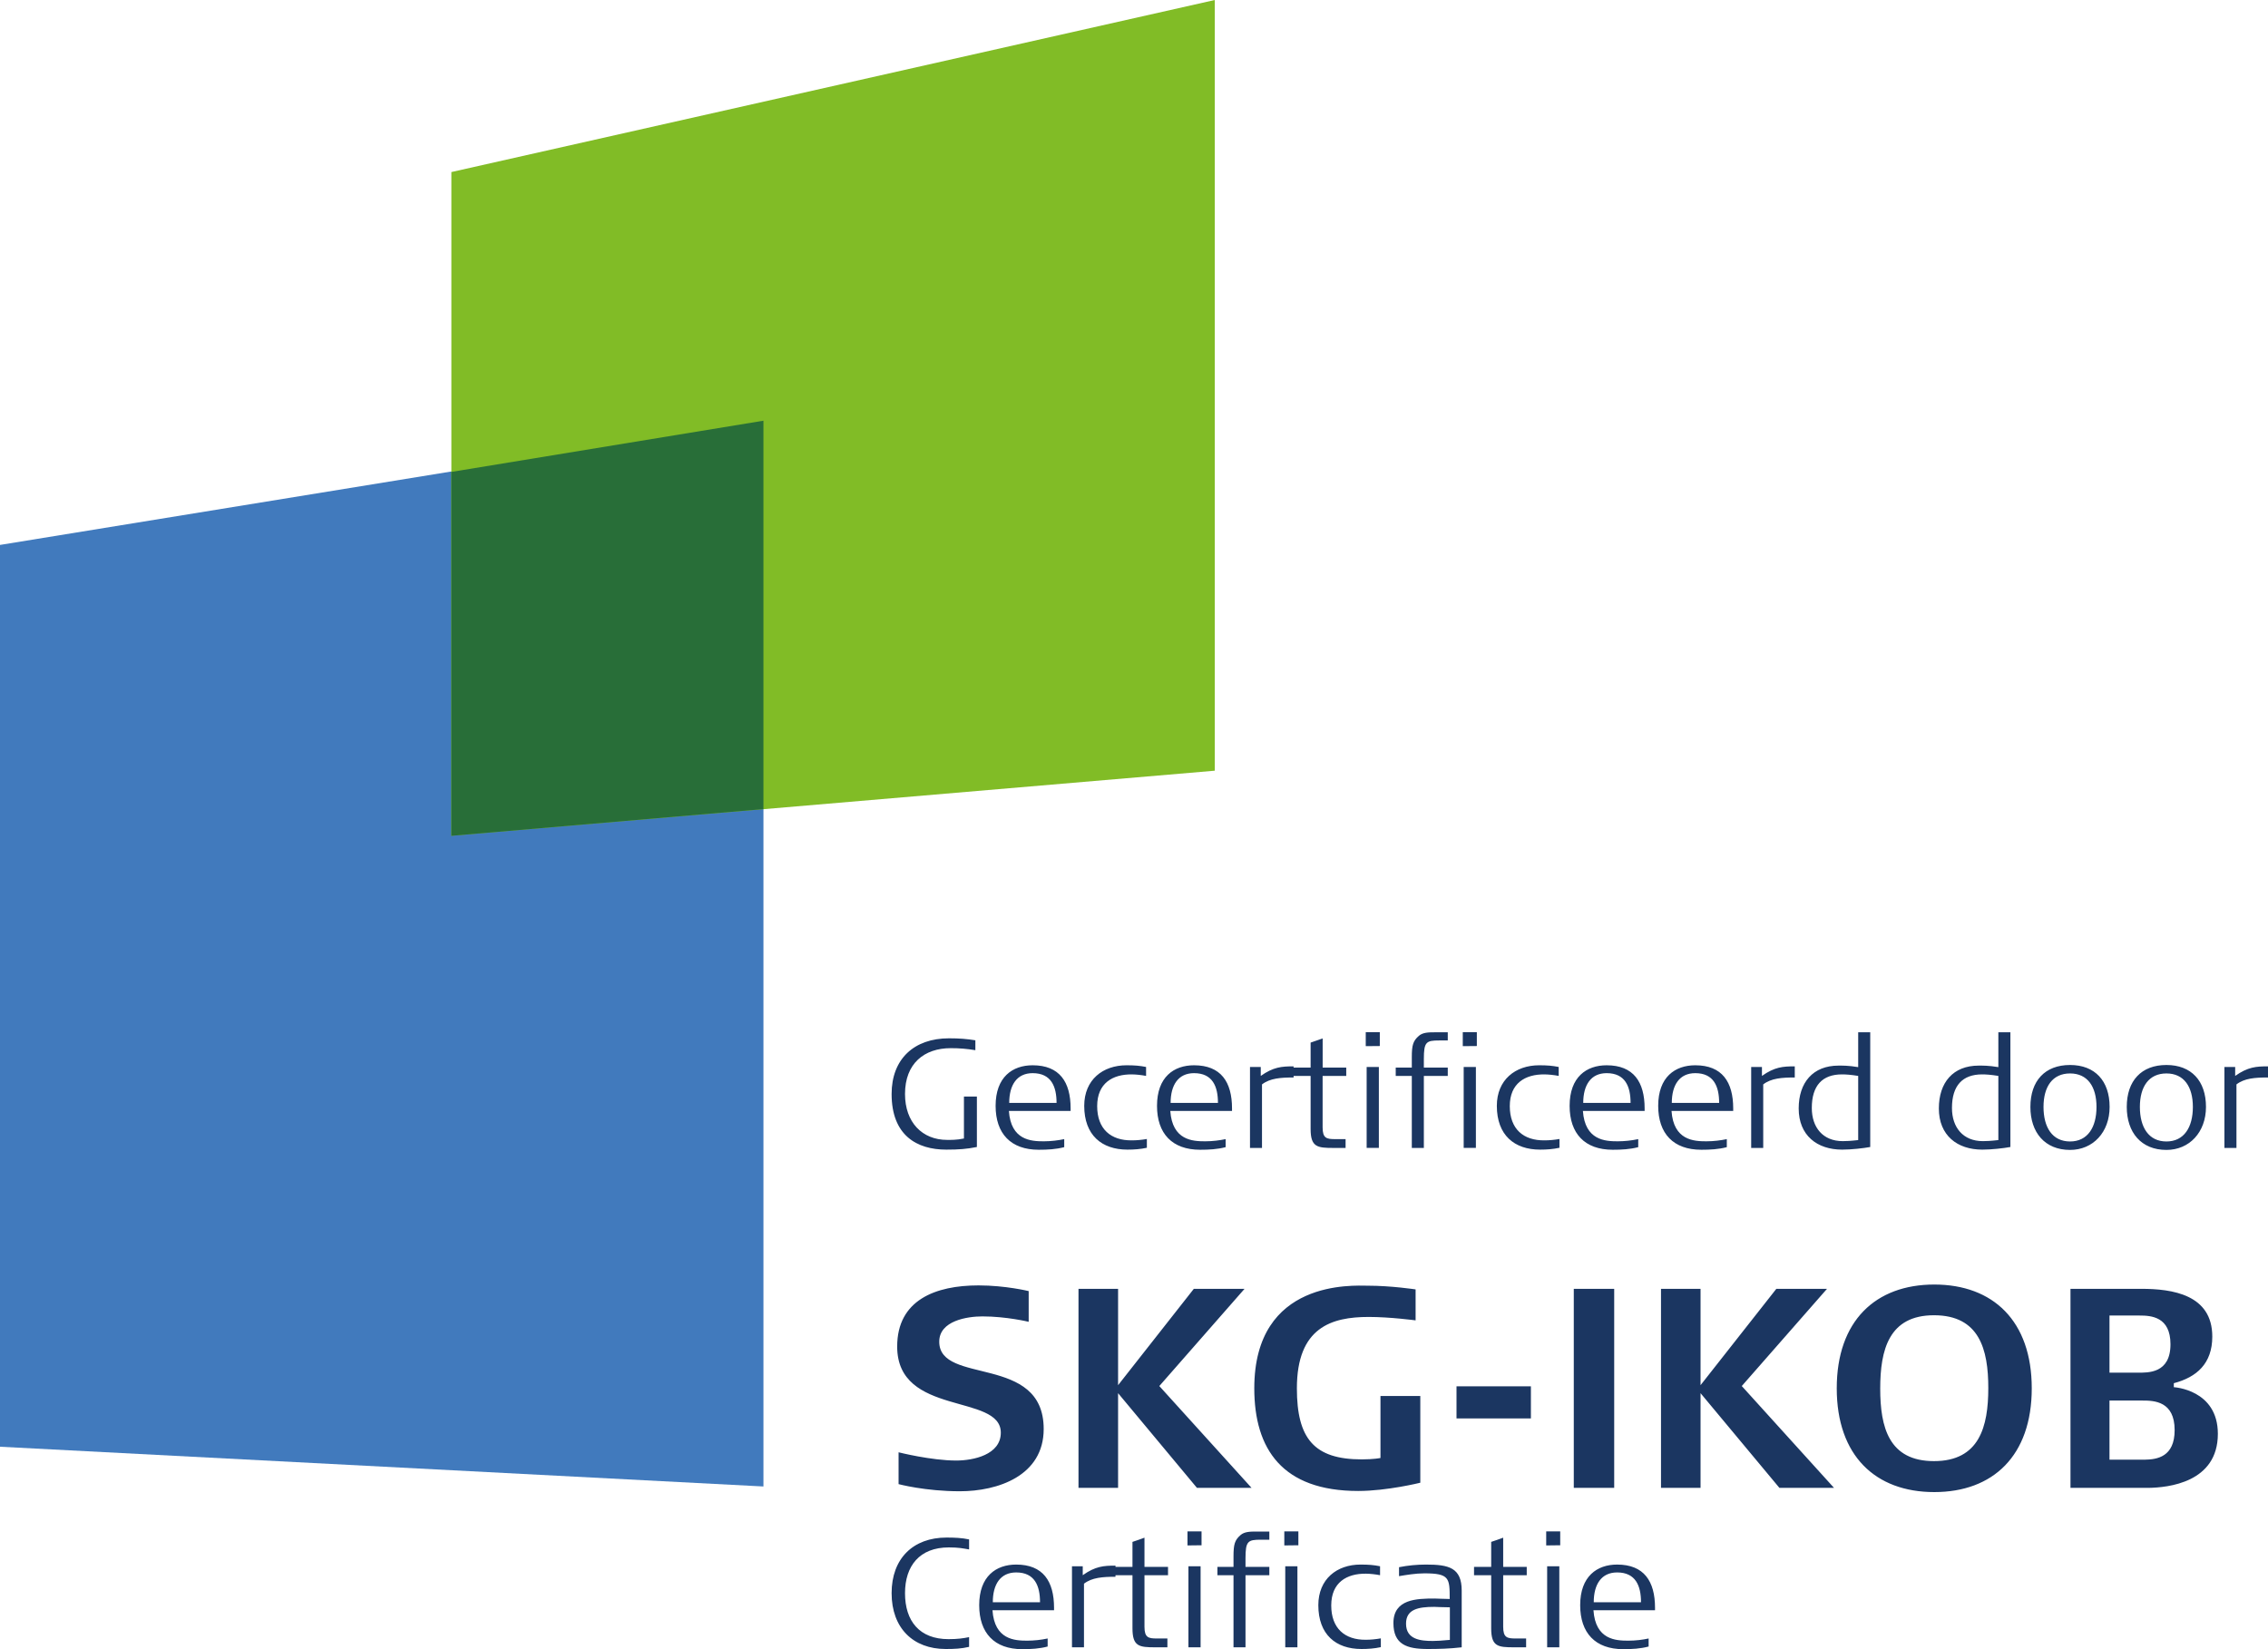
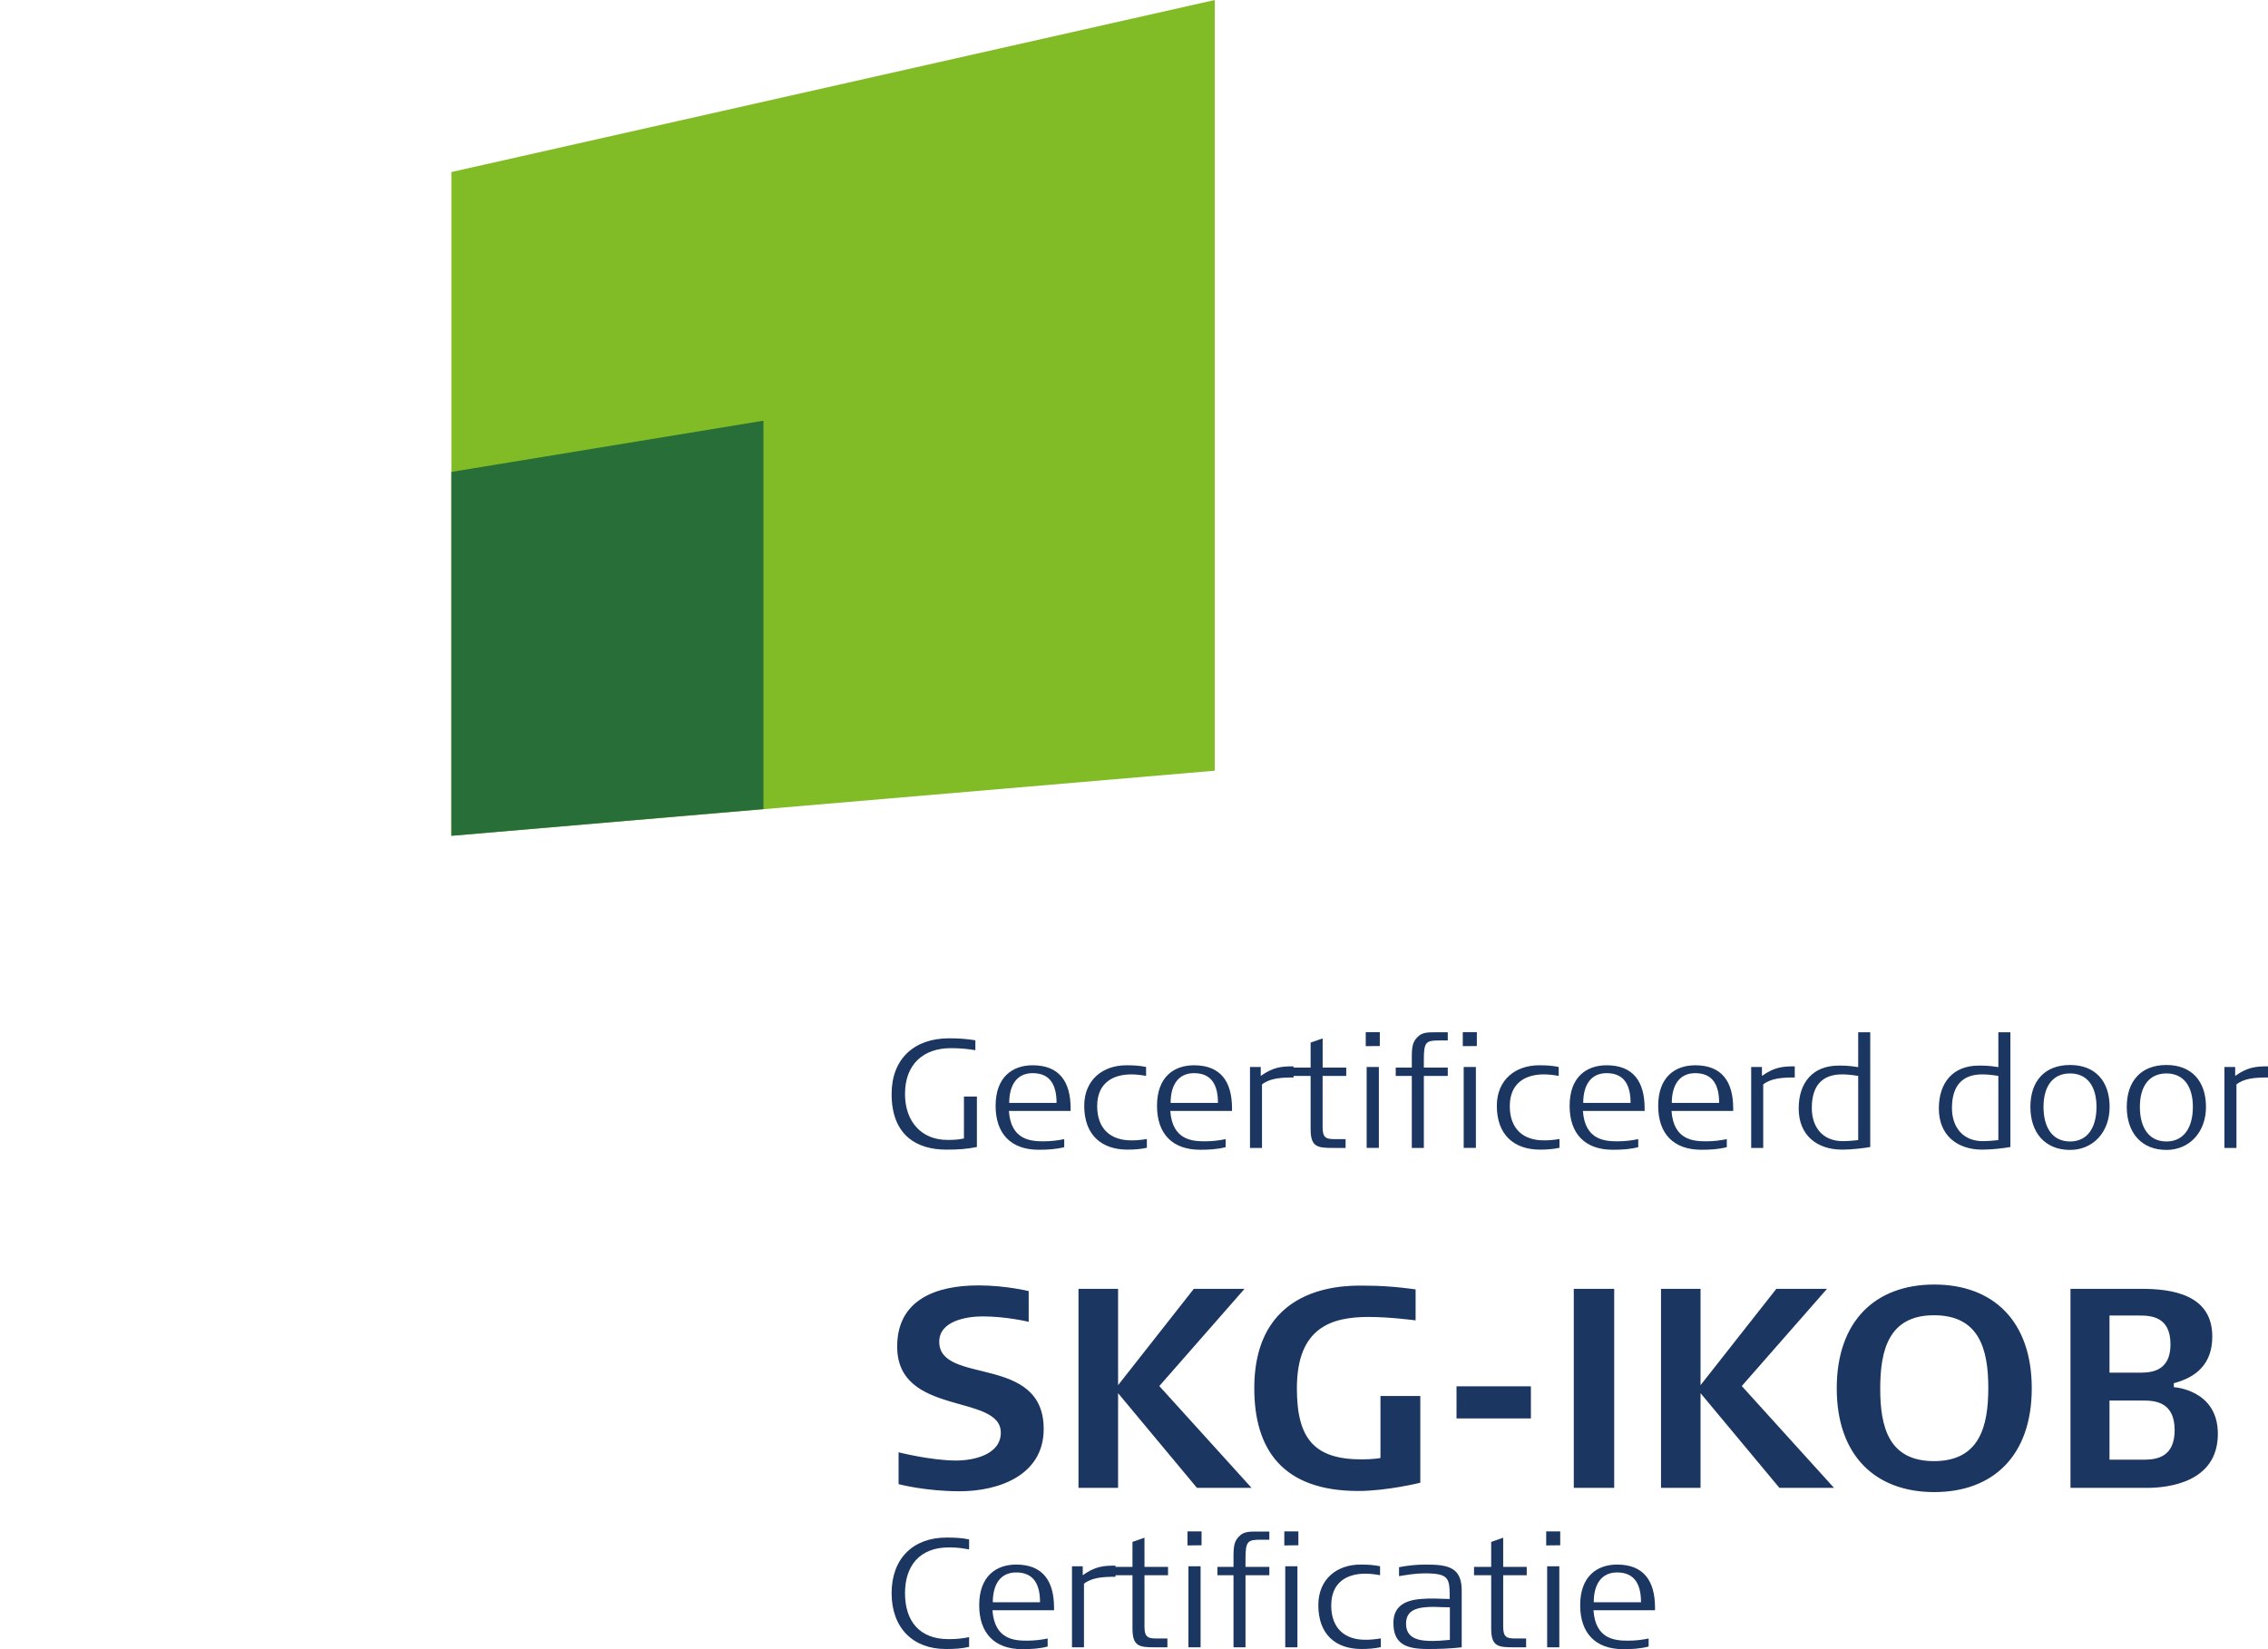
<svg xmlns="http://www.w3.org/2000/svg" viewBox="0 0 55 40">
  <g fill="none" fill-rule="evenodd">
    <path d="M24.643,37.948 C25.293,37.948 25.561,38.352 25.561,38.996 L25.561,39.056 L24.068,39.056 C24.117,39.772 24.609,39.794 24.911,39.794 C25.078,39.793 25.243,39.776 25.406,39.741 L25.406,39.936 C25.206,39.989 25.006,40 24.79,40 C24.113,40 23.746,39.607 23.746,38.933 C23.746,38.233 24.155,37.948 24.643,37.948 Z M39.216,37.948 C39.867,37.948 40.135,38.352 40.135,38.996 L40.135,39.056 L38.642,39.056 C38.691,39.772 39.182,39.794 39.485,39.794 C39.666,39.794 39.837,39.772 39.98,39.741 L39.98,39.936 C39.78,39.989 39.579,40 39.364,40 C38.687,40 38.32,39.607 38.32,38.933 C38.32,38.233 38.729,37.948 39.216,37.948 Z M22.953,37.293 C23.145,37.293 23.323,37.3 23.501,37.338 L23.501,37.581 C23.349,37.555 23.247,37.532 23.009,37.532 C22.299,37.532 21.947,37.982 21.947,38.641 C21.947,39.319 22.298,39.757 23.002,39.757 C23.217,39.757 23.357,39.738 23.501,39.708 L23.501,39.944 C23.308,39.989 23.145,39.996 22.934,39.996 C22.143,39.996 21.622,39.487 21.622,38.641 C21.622,37.802 22.143,37.293 22.953,37.293 Z M32.994,37.948 C33.195,37.948 33.316,37.959 33.467,37.989 L33.467,38.206 C33.353,38.184 33.238,38.171 33.123,38.169 C32.658,38.165 32.283,38.382 32.283,38.94 C32.283,39.494 32.612,39.779 33.126,39.772 C33.236,39.772 33.361,39.76 33.486,39.738 L33.486,39.951 C33.331,39.985 33.176,39.996 33.017,39.996 C32.393,39.996 31.97,39.644 31.97,38.933 C31.97,38.3 32.419,37.948 32.994,37.948 Z M34.581,37.948 C35.134,37.948 35.447,38.023 35.447,38.581 L35.447,39.955 C35.149,39.989 34.891,39.996 34.623,39.996 C34.113,39.996 33.791,39.884 33.791,39.367 C33.791,38.783 34.358,38.772 34.789,38.772 C34.888,38.772 35.005,38.783 35.156,38.783 C35.156,38.278 35.152,38.161 34.54,38.161 C34.328,38.161 34.09,38.202 33.927,38.229 L33.927,38.012 C34.143,37.969 34.362,37.948 34.581,37.948 Z M29.115,37.989 L29.115,39.955 L28.82,39.955 L28.82,37.989 L29.115,37.989 Z M30.782,37.147 L30.782,37.345 L30.578,37.345 C30.261,37.345 30.204,37.379 30.204,37.794 L30.204,38.004 L30.782,38.004 L30.782,38.206 L30.204,38.206 L30.204,39.955 L29.913,39.955 L29.913,38.206 L29.523,38.206 L29.523,38.004 L29.913,38.004 L29.913,37.75 C29.913,37.457 29.943,37.356 30.083,37.233 C30.177,37.15 30.317,37.147 30.465,37.147 L30.782,37.147 Z M27.754,37.296 L27.754,38.004 L28.325,38.004 L28.325,38.206 L27.754,38.206 L27.754,39.457 C27.754,39.719 27.849,39.741 28.053,39.741 L28.31,39.741 L28.31,39.955 L28.019,39.955 C27.626,39.955 27.463,39.936 27.463,39.494 L27.463,38.206 L27.051,38.206 L27.051,38.244 C26.741,38.244 26.48,38.263 26.287,38.412 L26.287,39.955 L25.996,39.955 L25.996,37.989 L26.257,37.989 L26.257,38.206 C26.563,37.989 26.764,37.974 27.051,37.974 L27.051,38.004 L27.463,38.004 L27.463,37.398 C27.561,37.366 27.658,37.332 27.754,37.296 Z M31.463,37.989 L31.463,39.955 L31.168,39.955 L31.168,37.989 L31.463,37.989 Z M37.814,37.989 L37.814,39.955 L37.519,39.955 L37.519,37.989 L37.814,37.989 Z M36.453,37.296 L36.453,38.004 L37.024,38.004 L37.024,38.206 L36.453,38.206 L36.453,39.457 C36.453,39.719 36.548,39.741 36.752,39.741 L37.009,39.741 L37.009,39.955 L36.718,39.955 C36.324,39.955 36.162,39.936 36.162,39.494 L36.162,38.206 L35.746,38.206 L35.746,38.004 L36.162,38.004 L36.162,37.398 C36.259,37.366 36.357,37.332 36.453,37.296 Z M34.782,38.974 C34.389,38.974 34.097,39.034 34.097,39.382 C34.097,39.768 34.453,39.801 34.748,39.801 C34.857,39.801 34.933,39.794 35.16,39.775 L35.16,38.985 C34.975,38.985 34.842,38.974 34.782,38.974 Z M39.216,38.139 C38.835,38.139 38.649,38.427 38.649,38.862 L39.795,38.862 C39.795,38.465 39.666,38.139 39.216,38.139 Z M24.643,38.139 C24.261,38.139 24.076,38.427 24.076,38.862 L25.221,38.862 C25.221,38.465 25.093,38.139 24.643,38.139 Z M29.138,37.143 L29.138,37.48 L28.797,37.484 L28.797,37.143 L29.138,37.143 Z M31.486,37.143 L31.486,37.48 L31.145,37.484 L31.145,37.143 L31.486,37.143 Z M37.836,37.143 L37.836,37.48 L37.496,37.484 L37.496,37.143 L37.836,37.143 Z M46.907,31.156 C48.332,31.156 49.271,32.039 49.271,33.673 C49.271,35.308 48.332,36.19 46.907,36.19 C45.481,36.19 44.542,35.308 44.542,33.673 C44.542,32.039 45.481,31.156 46.907,31.156 Z M23.729,31.177 C24.385,31.177 24.946,31.315 24.946,31.315 L24.946,32.06 C24.946,32.06 24.405,31.929 23.824,31.929 C23.459,31.929 22.777,32.032 22.777,32.542 C22.777,33.604 25.31,32.832 25.31,34.66 C25.31,35.797 24.196,36.17 23.277,36.17 C22.432,36.17 21.791,35.997 21.791,35.997 L21.791,35.225 C21.791,35.225 22.581,35.425 23.189,35.425 C23.601,35.425 24.27,35.287 24.27,34.749 C24.27,33.791 21.757,34.363 21.757,32.66 C21.757,31.529 22.689,31.177 23.729,31.177 Z M33.166,31.184 C33.741,31.184 34.329,31.274 34.329,31.274 L34.329,32.025 C34.329,32.025 33.707,31.942 33.193,31.942 C32.295,31.942 31.45,32.191 31.45,33.673 C31.45,34.894 31.869,35.397 33.024,35.397 C33.322,35.397 33.477,35.363 33.477,35.363 L33.477,33.86 L34.443,33.86 L34.443,35.963 C34.443,35.963 33.639,36.163 32.937,36.163 C31.099,36.163 30.417,35.149 30.417,33.673 C30.417,31.018 32.829,31.184 33.166,31.184 Z M51.926,31.26 C52.676,31.26 53.649,31.398 53.649,32.418 C53.649,33.073 53.27,33.404 52.716,33.549 L52.716,33.646 C52.716,33.646 53.784,33.701 53.784,34.777 C53.784,35.964 52.568,36.081 52.099,36.088 L51.987,36.088 C51.957,36.088 51.936,36.087 51.926,36.087 L50.21,36.087 L50.21,31.26 L51.926,31.26 Z M27.114,31.26 L27.114,33.597 L28.951,31.26 L30.181,31.26 L28.114,33.618 L30.35,36.087 L29.026,36.087 L29.026,36.087 L27.114,33.791 L27.114,36.087 L26.154,36.087 L26.154,31.26 L27.114,31.26 Z M39.145,31.26 L39.145,36.087 L38.165,36.087 L38.165,31.26 L39.145,31.26 Z M41.239,31.26 L41.239,33.597 L43.077,31.26 L44.306,31.26 L42.239,33.618 L44.475,36.087 L43.151,36.087 L43.151,36.087 L41.239,33.791 L41.239,36.087 L40.28,36.087 L40.28,31.26 L41.239,31.26 Z M46.9,31.901 C45.805,31.901 45.596,32.742 45.596,33.68 C45.596,34.618 45.805,35.439 46.9,35.439 C48.001,35.439 48.217,34.604 48.217,33.666 C48.217,32.729 48.001,31.901 46.9,31.901 Z M51.954,33.97 L51.156,33.97 L51.156,35.404 L52.014,35.404 C52.307,35.399 52.736,35.339 52.736,34.687 C52.736,33.989 52.244,33.969 51.954,33.97 Z M37.125,33.625 L37.125,34.404 L35.321,34.404 L35.321,33.625 L37.125,33.625 Z M51.887,31.908 L51.156,31.908 L51.156,33.294 L51.831,33.294 C52.095,33.294 52.635,33.315 52.635,32.604 C52.635,31.935 52.164,31.908 51.887,31.908 Z M52.537,25.831 C53.14,25.831 53.496,26.216 53.496,26.848 C53.496,27.461 53.094,27.891 52.537,27.891 C51.923,27.891 51.575,27.465 51.575,26.848 C51.575,26.216 51.927,25.831 52.537,25.831 Z M50.2,25.831 C50.803,25.831 51.159,26.216 51.159,26.848 C51.159,27.461 50.757,27.891 50.2,27.891 C49.586,27.891 49.238,27.465 49.238,26.848 C49.238,26.216 49.59,25.831 50.2,25.831 Z M28.956,25.838 C29.608,25.838 29.877,26.242 29.877,26.885 L29.877,26.945 L28.38,26.945 C28.43,27.659 28.922,27.682 29.225,27.682 C29.407,27.682 29.578,27.659 29.722,27.629 L29.722,27.824 C29.521,27.876 29.32,27.887 29.104,27.887 C28.426,27.887 28.058,27.495 28.058,26.822 C28.058,26.122 28.467,25.838 28.956,25.838 Z M41.111,25.838 C41.762,25.838 42.031,26.242 42.031,26.885 L42.031,26.945 L40.535,26.945 C40.584,27.659 41.077,27.682 41.38,27.682 C41.561,27.682 41.732,27.659 41.876,27.629 L41.876,27.824 C41.675,27.876 41.474,27.887 41.258,27.887 C40.58,27.887 40.212,27.495 40.212,26.822 C40.212,26.122 40.622,25.838 41.111,25.838 Z M25.042,25.838 C25.694,25.838 25.963,26.242 25.963,26.885 L25.963,26.945 L24.466,26.945 C24.515,27.659 25.008,27.682 25.311,27.682 C25.493,27.682 25.664,27.659 25.808,27.629 L25.808,27.824 C25.607,27.876 25.406,27.887 25.19,27.887 C24.512,27.887 24.144,27.495 24.144,26.822 C24.144,26.122 24.554,25.838 25.042,25.838 Z M38.962,25.838 C39.614,25.838 39.883,26.242 39.883,26.885 L39.883,26.945 L38.386,26.945 C38.436,27.659 38.928,27.682 39.231,27.682 C39.398,27.681 39.564,27.664 39.728,27.629 L39.728,27.824 C39.527,27.876 39.326,27.887 39.11,27.887 C38.432,27.887 38.064,27.495 38.064,26.822 C38.064,26.122 38.473,25.838 38.962,25.838 Z M27.319,25.838 C27.52,25.838 27.641,25.849 27.793,25.879 L27.793,26.096 C27.679,26.074 27.564,26.061 27.448,26.059 C26.982,26.055 26.607,26.272 26.607,26.829 C26.607,27.383 26.937,27.667 27.452,27.659 C27.562,27.659 27.687,27.648 27.812,27.626 L27.812,27.839 C27.656,27.873 27.501,27.884 27.342,27.884 C26.717,27.884 26.293,27.532 26.293,26.822 C26.293,26.19 26.743,25.838 27.319,25.838 Z M23.012,25.184 C23.27,25.184 23.448,25.199 23.653,25.232 L23.653,25.472 C23.455,25.438 23.254,25.422 23.054,25.423 C22.414,25.423 21.947,25.793 21.947,26.534 C21.947,27.222 22.364,27.648 22.97,27.648 C23.05,27.648 23.198,27.652 23.376,27.614 L23.376,26.597 L23.69,26.597 L23.69,27.82 C23.444,27.869 23.255,27.884 22.948,27.884 C22.235,27.884 21.622,27.54 21.622,26.534 C21.622,25.685 22.167,25.184 23.012,25.184 Z M37.325,25.838 C37.526,25.838 37.647,25.849 37.799,25.879 L37.799,26.096 C37.685,26.074 37.57,26.061 37.454,26.059 C36.988,26.055 36.613,26.272 36.613,26.829 C36.613,27.383 36.943,27.667 37.458,27.659 C37.568,27.659 37.693,27.648 37.818,27.626 L37.818,27.839 C37.663,27.873 37.507,27.884 37.348,27.884 C36.723,27.884 36.299,27.532 36.299,26.822 C36.299,26.19 36.749,25.838 37.325,25.838 Z M45.354,25.038 L45.354,27.82 C45.191,27.85 44.899,27.884 44.672,27.884 C44.066,27.884 43.619,27.54 43.619,26.885 C43.619,26.257 43.964,25.846 44.585,25.846 C44.672,25.846 44.82,25.842 45.062,25.883 L45.062,25.038 L45.354,25.038 Z M48.753,25.038 L48.753,27.82 C48.59,27.85 48.298,27.884 48.071,27.884 C47.465,27.884 47.018,27.54 47.018,26.885 C47.018,26.257 47.362,25.846 47.984,25.846 C48.071,25.846 48.219,25.842 48.461,25.883 L48.461,25.038 L48.753,25.038 Z M32.075,25.187 L32.075,25.894 L32.647,25.894 L32.647,26.096 L32.074,26.096 L32.074,27.345 C32.074,27.607 32.169,27.629 32.374,27.629 L32.631,27.629 L32.631,27.843 L32.34,27.843 C31.946,27.843 31.783,27.824 31.783,27.383 L31.783,26.096 L31.37,26.096 L31.37,26.134 C31.059,26.134 30.798,26.152 30.604,26.302 L30.604,27.843 L30.313,27.843 L30.313,25.879 L30.574,25.879 L30.574,26.096 C30.881,25.879 31.082,25.864 31.37,25.864 L31.37,25.894 L31.783,25.894 L31.783,25.288 C31.821,25.277 31.983,25.221 32.075,25.187 Z M33.438,25.879 L33.438,27.842 L33.142,27.842 L33.142,25.879 L33.438,25.879 Z M35.109,25.038 L35.109,25.236 L34.904,25.236 C34.586,25.236 34.529,25.27 34.529,25.685 L34.529,25.894 L35.109,25.894 L35.109,26.096 L34.529,26.096 L34.529,27.843 L34.237,27.843 L34.237,26.096 L33.847,26.096 L33.847,25.894 L34.237,25.894 L34.237,25.64 C34.237,25.348 34.268,25.247 34.408,25.124 C34.503,25.041 34.643,25.038 34.791,25.038 L35.109,25.038 Z M35.791,25.879 L35.791,27.842 L35.495,27.842 L35.495,25.879 L35.791,25.879 Z M43.524,25.864 L43.524,26.134 C43.213,26.134 42.952,26.152 42.759,26.302 L42.759,27.843 L42.467,27.843 L42.467,25.879 L42.728,25.879 L42.728,26.096 C43.035,25.879 43.236,25.864 43.524,25.864 Z M55,25.864 L55,26.134 C54.689,26.134 54.428,26.152 54.235,26.302 L54.235,27.843 L53.943,27.843 L53.943,25.879 L54.204,25.879 L54.204,26.096 C54.511,25.879 54.712,25.864 55,25.864 Z M52.537,26.036 C52.113,26.036 51.893,26.354 51.893,26.848 C51.893,27.341 52.105,27.686 52.537,27.686 C52.965,27.686 53.178,27.341 53.178,26.848 C53.178,26.358 52.962,26.036 52.537,26.036 Z M50.2,26.036 C49.776,26.036 49.556,26.354 49.556,26.848 C49.556,27.341 49.768,27.686 50.2,27.686 C50.628,27.686 50.841,27.341 50.841,26.848 C50.841,26.358 50.625,26.036 50.2,26.036 Z M48.067,26.059 C47.594,26.059 47.336,26.328 47.336,26.874 C47.336,27.345 47.605,27.678 48.086,27.678 C48.166,27.678 48.272,27.674 48.461,27.652 L48.461,26.096 C48.275,26.066 48.162,26.059 48.067,26.059 Z M44.668,26.059 C44.195,26.059 43.937,26.328 43.937,26.874 C43.937,27.345 44.206,27.678 44.687,27.678 C44.767,27.678 44.873,27.674 45.062,27.652 L45.062,26.096 C44.877,26.066 44.763,26.059 44.668,26.059 Z M25.042,26.029 C24.66,26.029 24.474,26.317 24.474,26.751 L25.622,26.751 C25.622,26.354 25.493,26.029 25.042,26.029 Z M38.962,26.029 C38.58,26.029 38.394,26.317 38.394,26.751 L39.542,26.751 C39.542,26.354 39.413,26.029 38.962,26.029 Z M41.111,26.029 C40.728,26.029 40.542,26.317 40.542,26.751 L41.69,26.751 C41.69,26.354 41.561,26.029 41.111,26.029 Z M28.956,26.029 C28.574,26.029 28.388,26.317 28.388,26.751 L29.536,26.751 C29.536,26.354 29.407,26.029 28.956,26.029 Z M35.814,25.034 L35.814,25.371 L35.473,25.374 L35.473,25.034 L35.814,25.034 Z M33.461,25.034 L33.461,25.371 L33.12,25.374 L33.12,25.034 L33.461,25.034 Z" fill="#1B3661" fill-rule="nonzero" />
-     <polygon fill="#417ABD" fill-rule="nonzero" points="0 35.09 0 13.217 18.514 10.204 18.514 36.054" />
    <polygon fill="#81BC26" fill-rule="nonzero" points="10.946 4.173 10.946 20.272 29.459 18.693 29.459 0" />
    <polygon fill="#286E38" fill-rule="nonzero" points="10.946 11.446 18.514 10.204 18.514 19.624 10.946 20.272" />
  </g>
</svg>